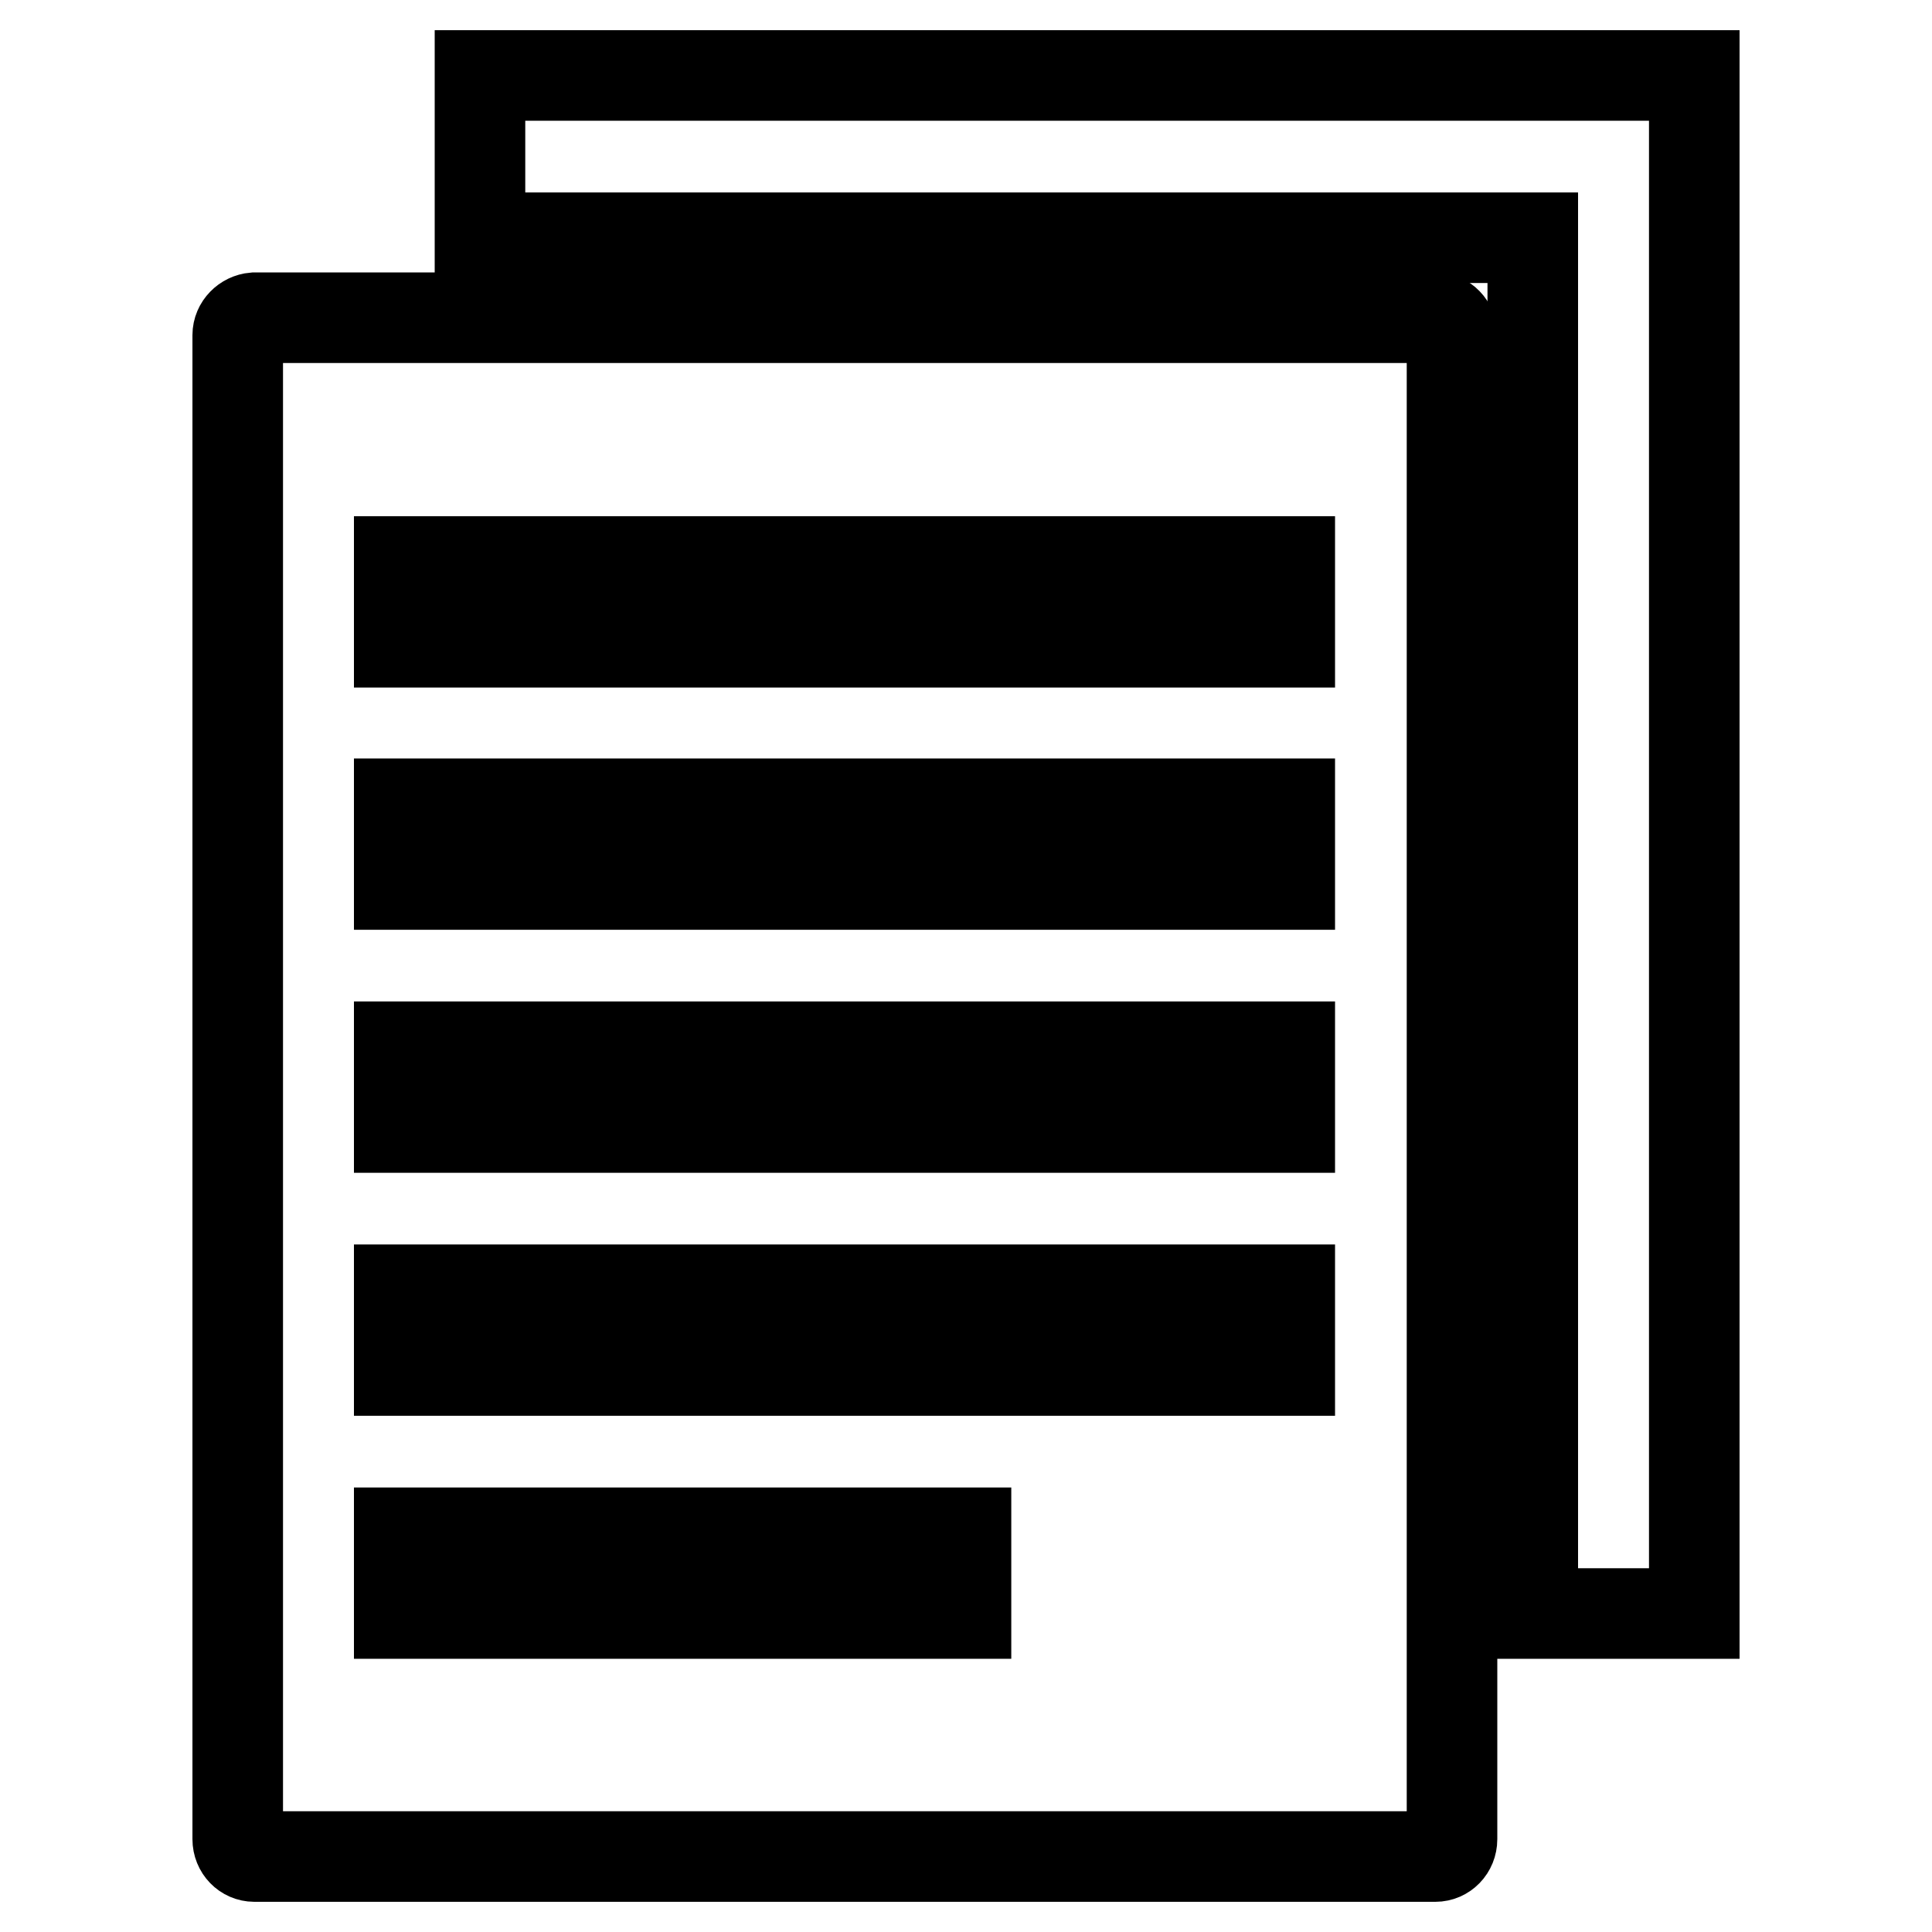
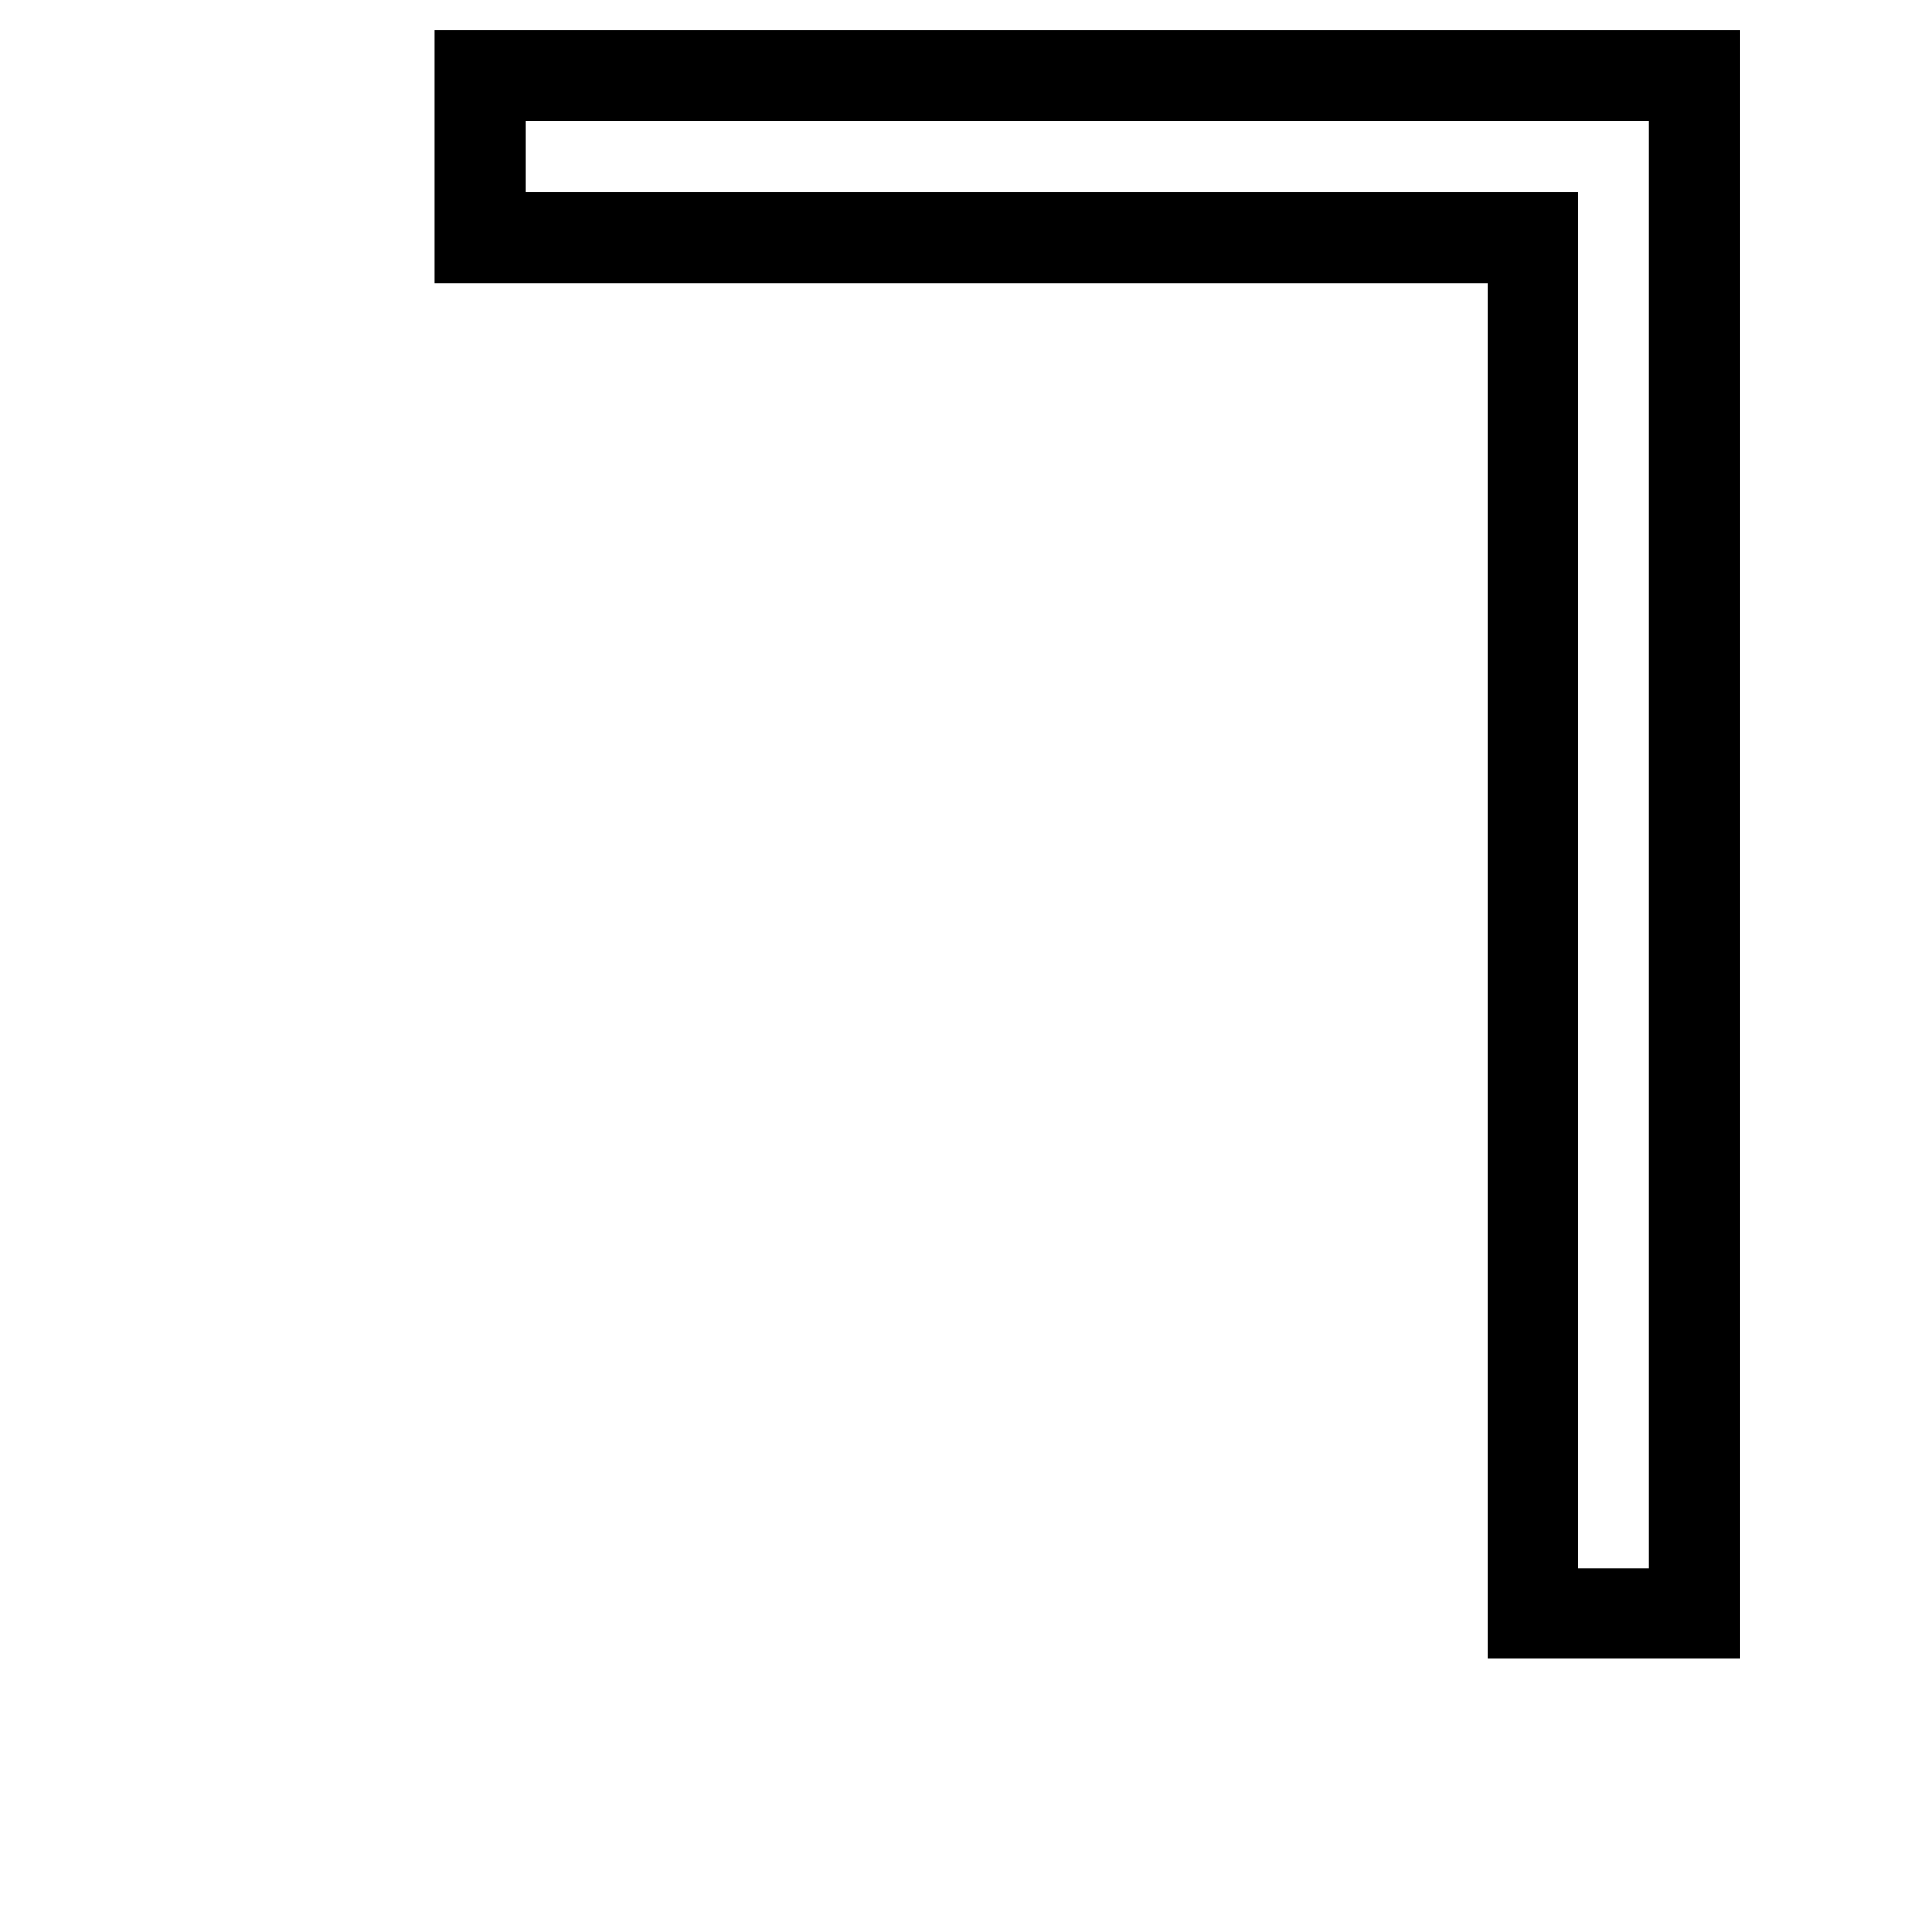
<svg xmlns="http://www.w3.org/2000/svg" version="1.1" x="0px" y="0px" viewBox="0 0 256 256" enable-background="new 0 0 256 256" xml:space="preserve">
  <g>
    <g>
      <g>
        <g>
          <path stroke-width="12" fill-opacity="0" stroke="#000000" d="M224.5 213.8L224.5 10 63.6 10 63.6 31.5 203.1 31.5 203.1 213.8 z" />
-           <path stroke-width="12" fill-opacity="0" stroke="#000000" d="M31.5,44.4v199.3c0,1.3,1,2.3,2.2,2.3h156.5c1.2,0,2.2-1,2.2-2.3V44.4c0-1.3-1-2.3-2.2-2.3H33.7C32.5,42.2,31.5,43.2,31.5,44.4z M52.9,74.4h118v10.7h-118V74.4z M52.9,106.5h118v10.7h-118V106.5z M52.9,138.7h118v10.7h-118V138.7z M52.9,170.9h118v10.7h-118V170.9z M52.9,203.1H128v10.7H52.9V203.1z" />
        </g>
      </g>
      <g />
      <g />
      <g />
      <g />
      <g />
      <g />
      <g />
      <g />
      <g />
      <g />
      <g />
      <g />
      <g />
      <g />
      <g />
    </g>
  </g>
</svg>